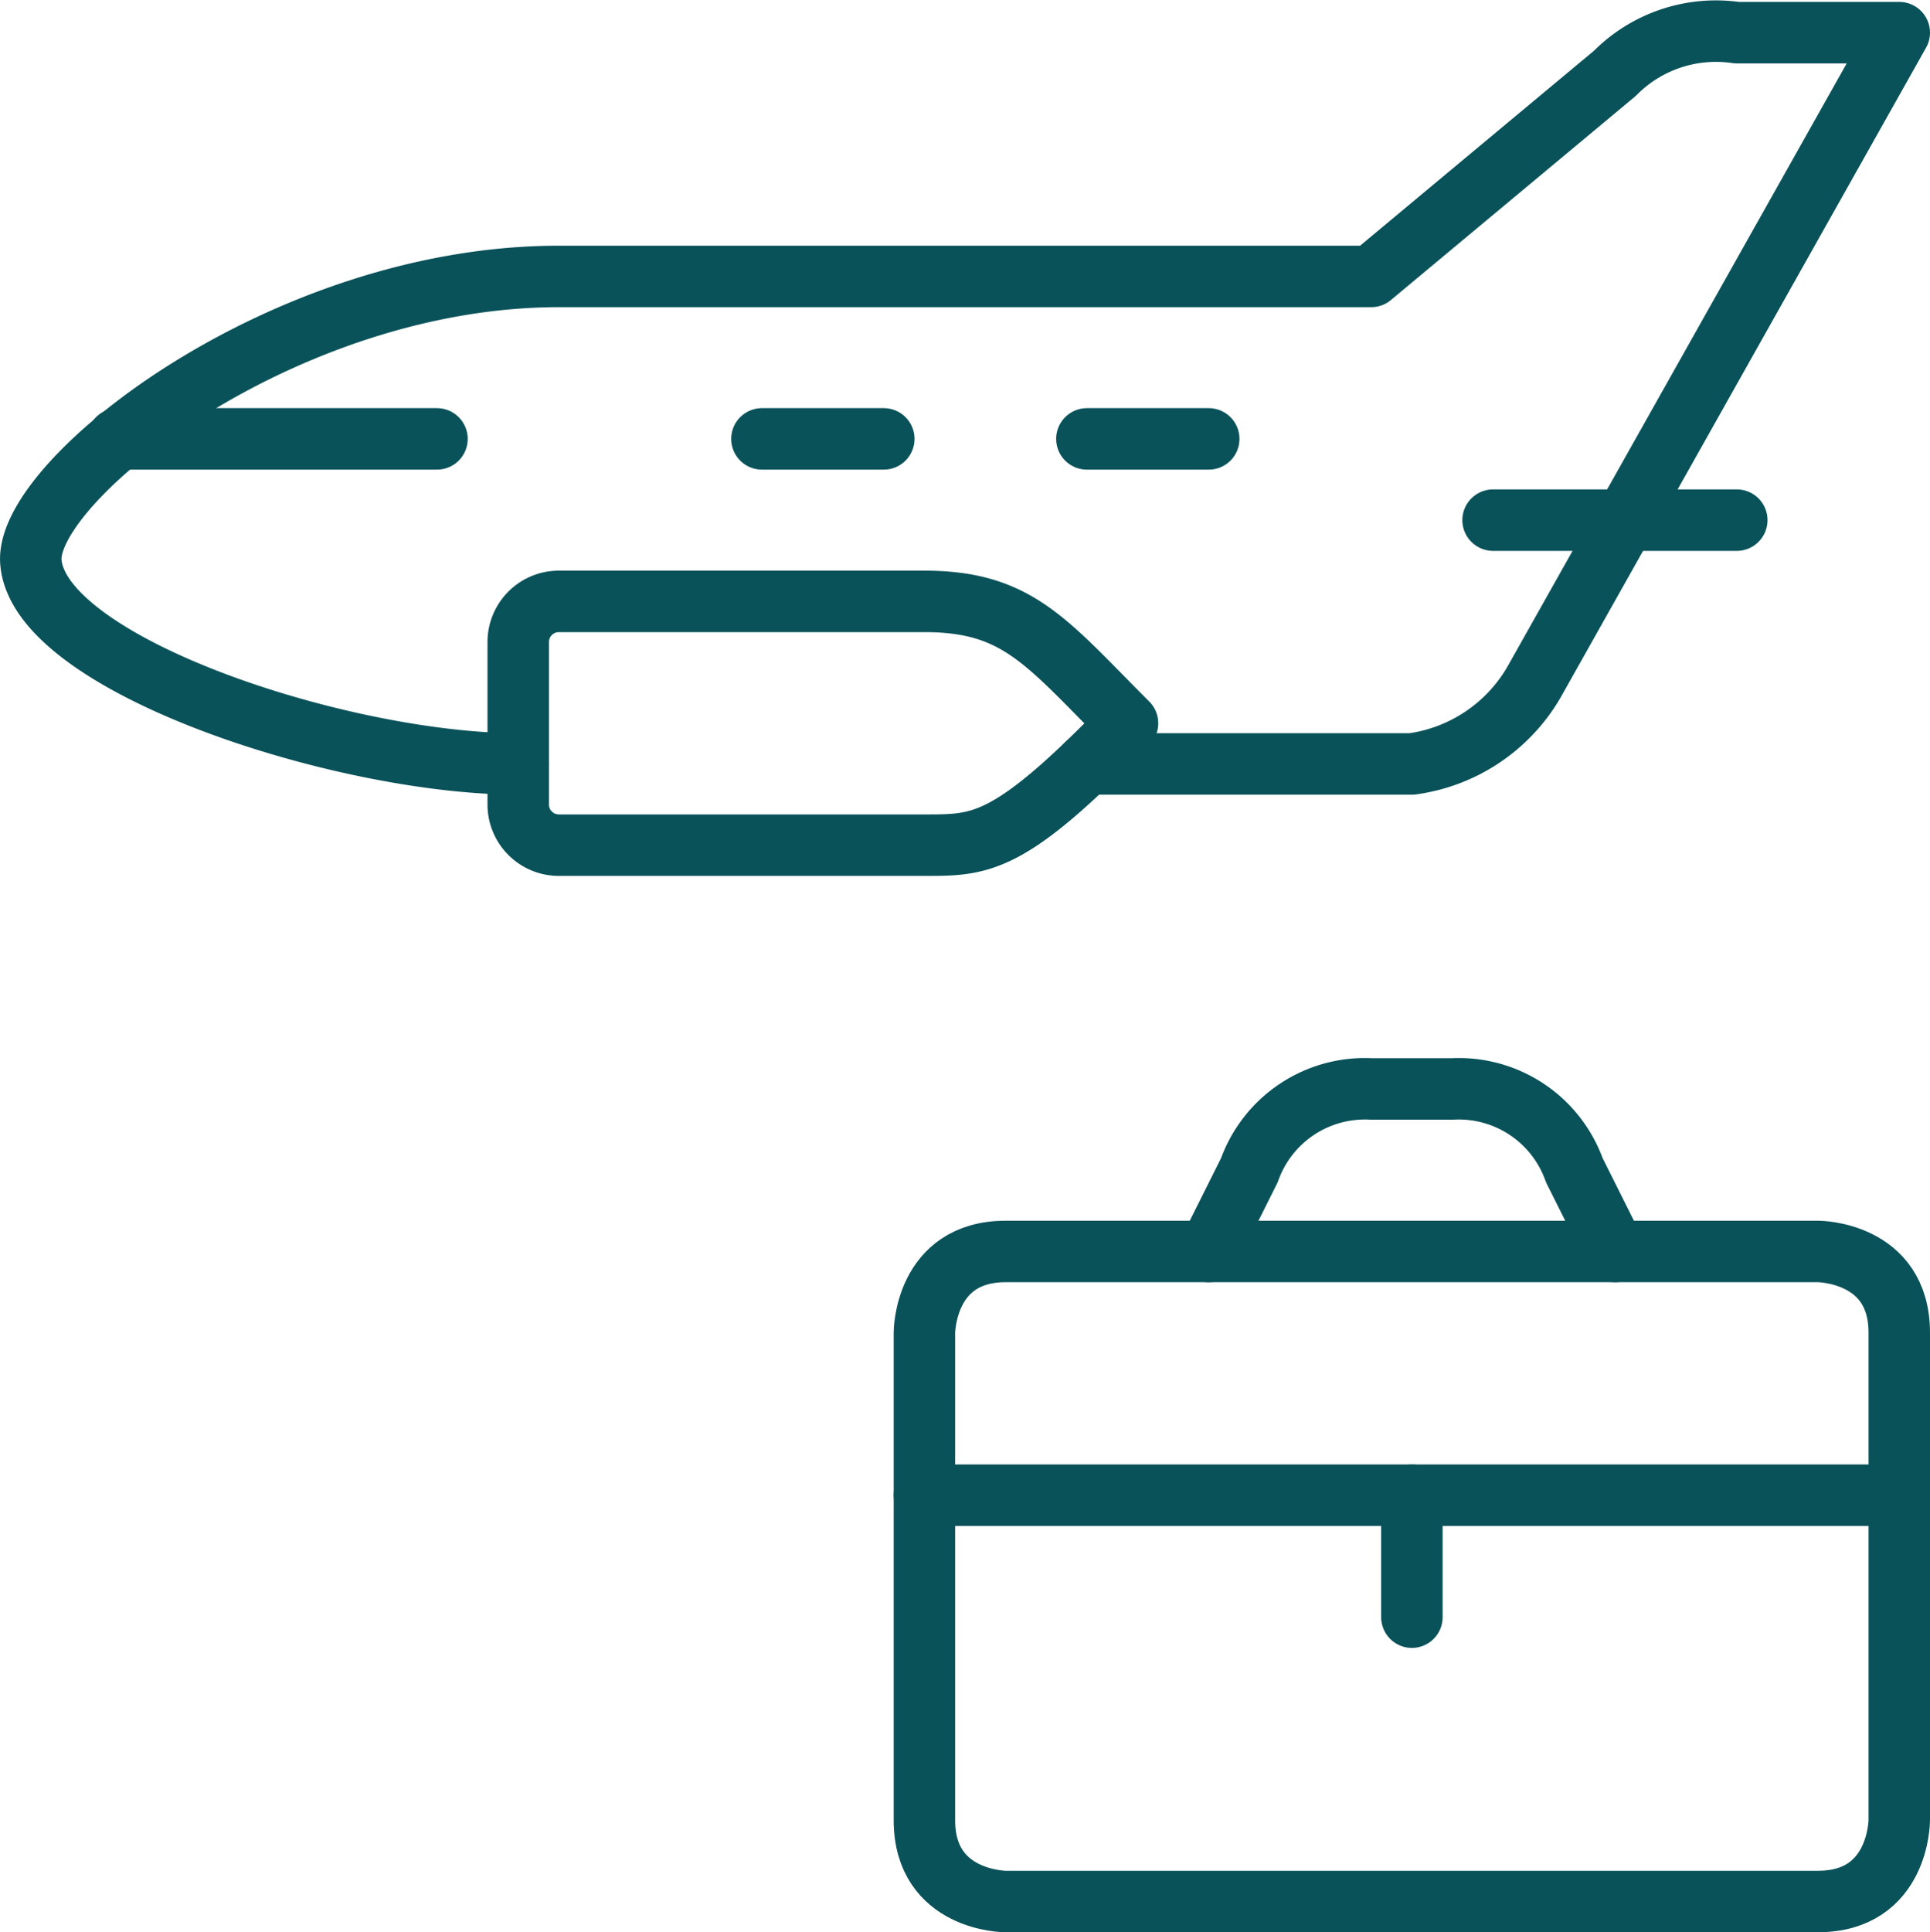
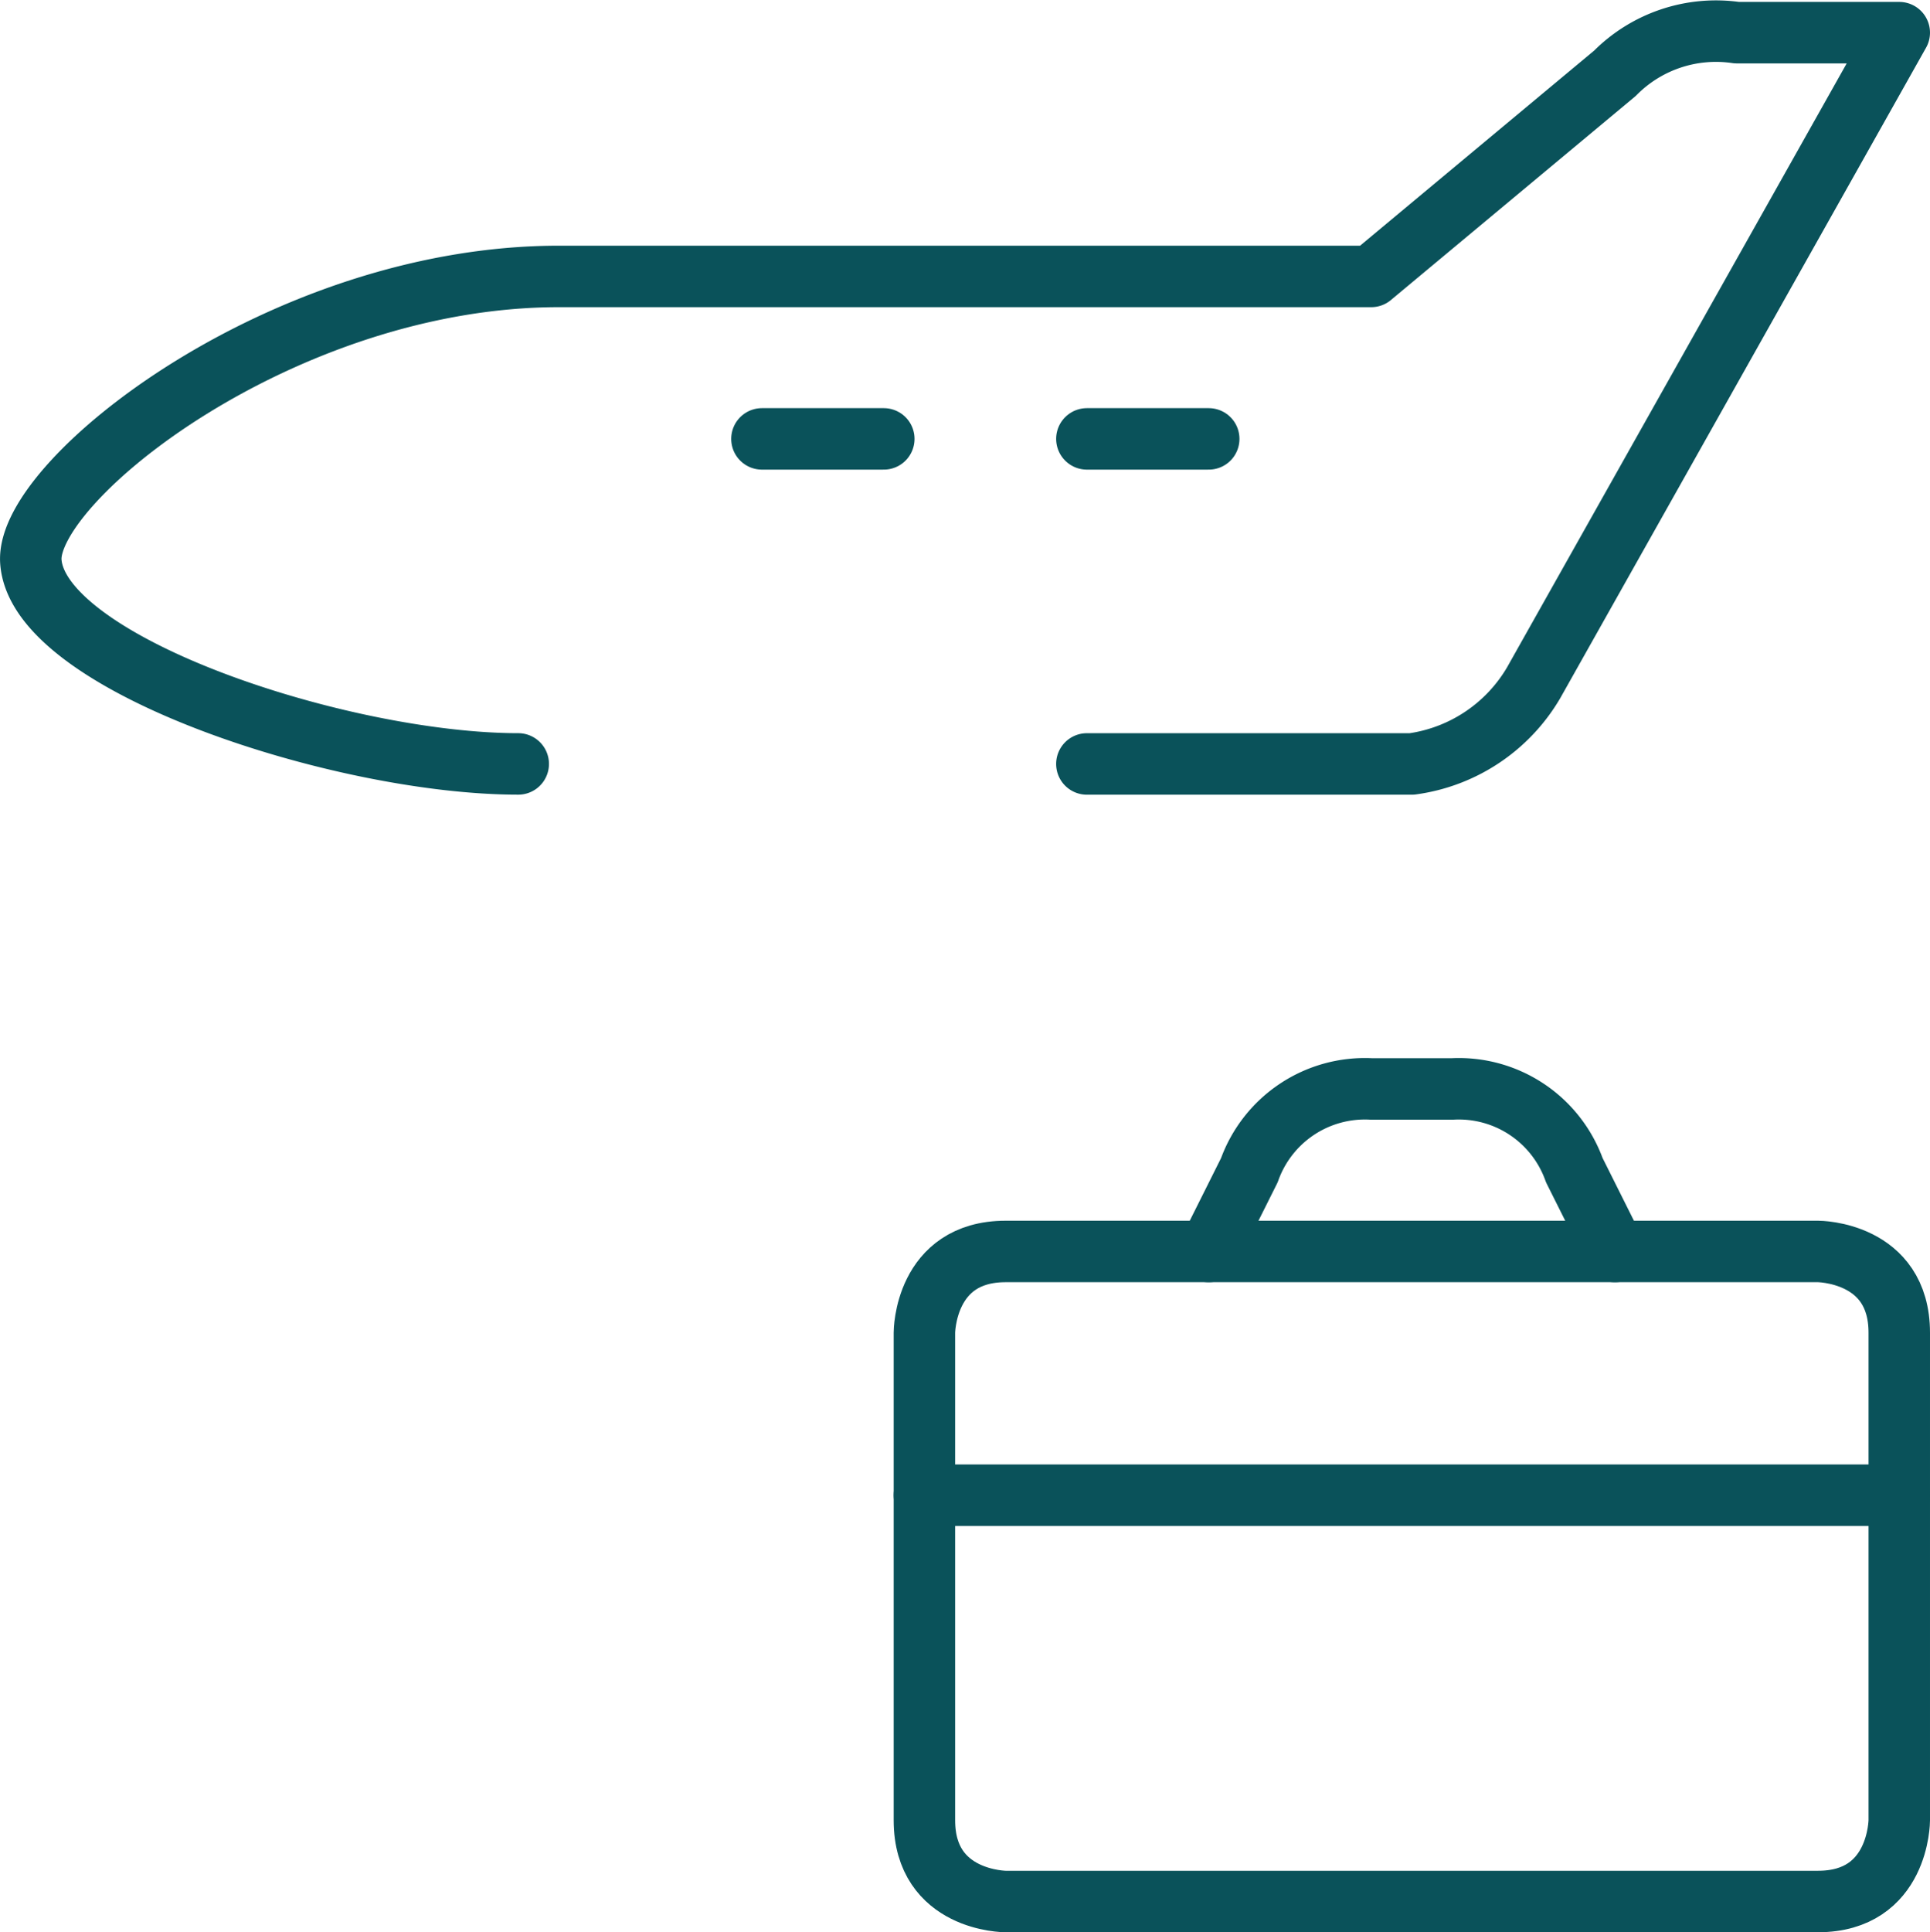
<svg xmlns="http://www.w3.org/2000/svg" width="125.599" height="125.716" viewBox="0 0 125.599 125.716">
  <g id="corporate_private_travel" data-name="corporate private travel" transform="translate(-1.429 -1.283)">
    <path id="Path_72" data-name="Path 72" d="M35.154,50.985c-11.525,0-31.35-6.5-31.72-13.217-.264-5.287,16.442-18.5,34.364-18.5H90.664l15.86-13.217a9.252,9.252,0,0,1,7.93-2.643h10.573L101.237,45.7a10.891,10.891,0,0,1-7.93,5.287H72.16" transform="translate(0 0)" fill="none" stroke="#0a525a" stroke-linecap="round" stroke-linejoin="round" stroke-width="4" />
-     <path id="Path_73" data-name="Path 73" d="M71.078,67.373H47.288a2.643,2.643,0,0,1-2.643-2.643V54.156a2.643,2.643,0,0,1,2.643-2.643h23.79c6.08,0,7.93,2.643,13.217,7.93C76.576,67.426,74.779,67.373,71.078,67.373Z" transform="translate(-9.491 -11.102)" fill="none" stroke="#0a525a" stroke-linecap="round" stroke-linejoin="round" stroke-width="4" />
-     <path id="Path_74" data-name="Path 74" d="M127.065,44.644h15.86" transform="translate(-28.471 -9.52)" fill="none" stroke="#0a525a" stroke-linecap="round" stroke-linejoin="round" stroke-width="4" />
    <path id="Path_75" data-name="Path 75" d="M65.25,37.776h7.93" transform="translate(-14.236 -7.938)" fill="none" stroke="#0a525a" stroke-linecap="round" stroke-linejoin="round" stroke-width="4" />
    <path id="Path_76" data-name="Path 76" d="M92.723,37.776h7.93" transform="translate(-20.563 -7.938)" fill="none" stroke="#0a525a" stroke-linecap="round" stroke-linejoin="round" stroke-width="4" />
    <path id="Path_77" data-name="Path 77" d="M84.273,106.46H137.14s5.287,0,5.287,5.287v31.72s0,5.287-5.287,5.287H84.273s-5.287,0-5.287-5.287v-31.72s0-5.287,5.287-5.287" transform="translate(-17.399 -23.755)" fill="none" stroke="#0a525a" stroke-linecap="round" stroke-linejoin="round" stroke-width="4" />
    <path id="Path_78" data-name="Path 78" d="M103.026,103.293l2.643-5.287a7.983,7.983,0,0,1,7.93-5.287h5.287a7.983,7.983,0,0,1,7.93,5.287l2.643,5.287" transform="translate(-22.935 -20.588)" fill="none" stroke="#0a525a" stroke-linecap="round" stroke-linejoin="round" stroke-width="4" />
    <path id="Path_79" data-name="Path 79" d="M78.986,127.065h63.441" transform="translate(-17.399 -28.5)" fill="none" stroke="#0a525a" stroke-linecap="round" stroke-linejoin="round" stroke-width="4" />
-     <path id="Path_80" data-name="Path 80" d="M120.2,127.065V135" transform="translate(-26.889 -28.5)" fill="none" stroke="#0a525a" stroke-linecap="round" stroke-linejoin="round" stroke-width="4" />
-     <path id="Path_81" data-name="Path 81" d="M10.783,37.776H31.56" transform="translate(-1.693 -7.938)" fill="none" stroke="#0a525a" stroke-linecap="round" stroke-linejoin="round" stroke-width="4" />
  </g>
</svg>